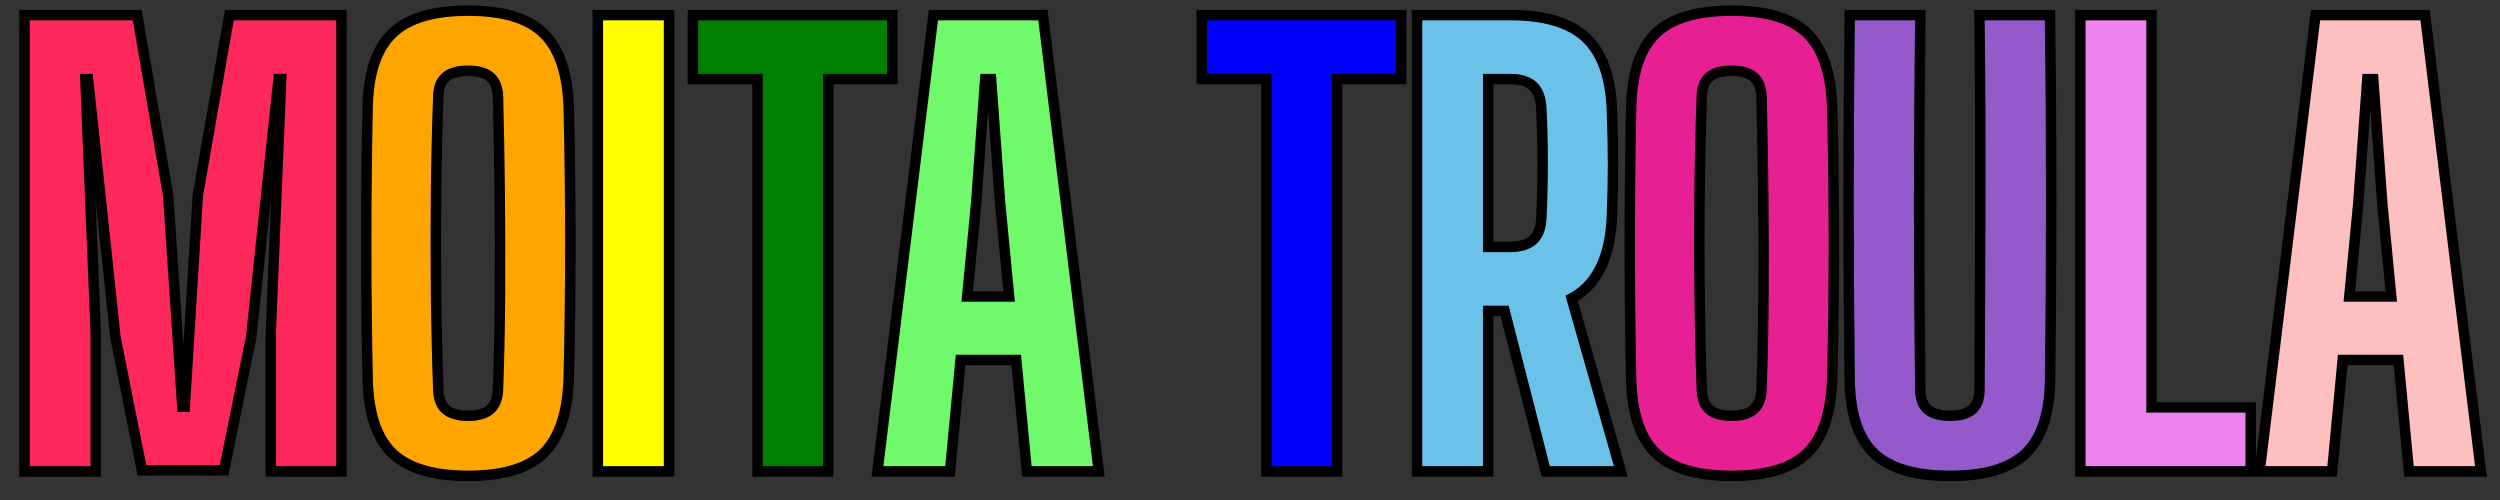
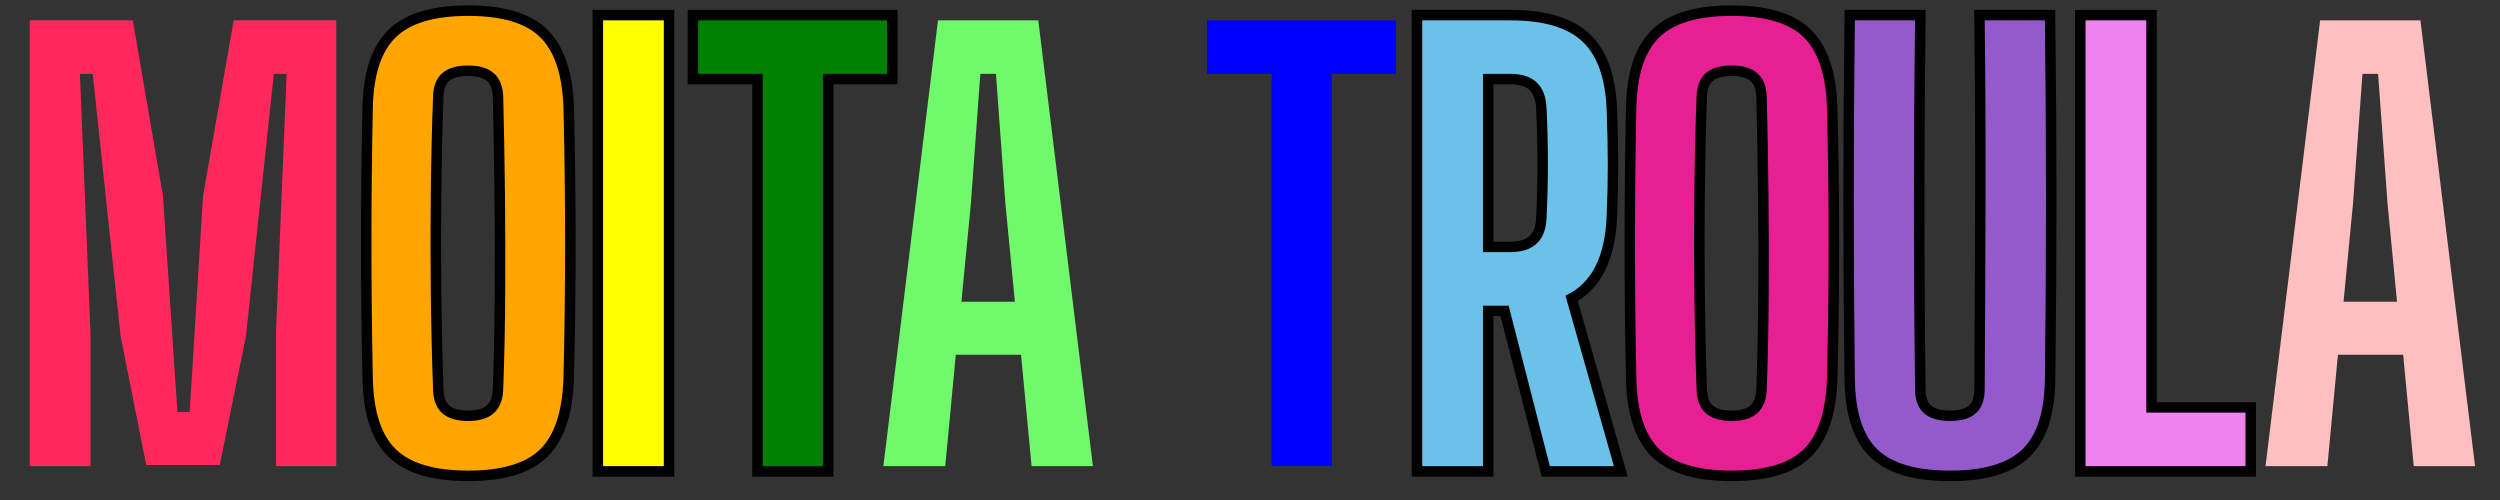
<svg xmlns="http://www.w3.org/2000/svg" width="1134" zoomAndPan="magnify" viewBox="0 0 850.5 170.25" height="227" preserveAspectRatio="xMidYMid meet" version="1.0">
  <rect x="0" y="0" width="850.5" height="170.25" fill="#333333" stroke="none" />
  <defs>
    <g />
    <clipPath id="7275e19d4b">
      <path d="M 1.617 0 L 155 0 L 155 169.504 L 1.617 169.504 Z M 1.617 0 " clip-rule="nonzero" />
    </clipPath>
    <clipPath id="a9cfa69dec">
      <path d="M 86 0 L 233 0 L 233 169.504 L 86 169.504 Z M 86 0 " clip-rule="nonzero" />
    </clipPath>
    <clipPath id="4b42b1834a">
-       <path d="M 260 0 L 413 0 L 413 169.504 L 260 169.504 Z M 260 0 " clip-rule="nonzero" />
-     </clipPath>
+       </clipPath>
    <clipPath id="9dc8be1c5c">
      <path d="M 443 0 L 590 0 L 590 169.504 L 443 169.504 Z M 443 0 " clip-rule="nonzero" />
    </clipPath>
    <clipPath id="29057f04cb">
      <path d="M 516 0 L 663 0 L 663 169.504 L 516 169.504 Z M 516 0 " clip-rule="nonzero" />
    </clipPath>
    <clipPath id="81e66c37dc">
      <path d="M 590 0 L 737 0 L 737 169.504 L 590 169.504 Z M 590 0 " clip-rule="nonzero" />
    </clipPath>
    <clipPath id="a7c8487366">
-       <path d="M 730 0 L 848.387 0 L 848.387 169.504 L 730 169.504 Z M 730 0 " clip-rule="nonzero" />
-     </clipPath>
+       </clipPath>
  </defs>
  <g clip-path="url(#7275e19d4b)">
-     <path stroke-linecap="butt" transform="matrix(1.753, 0, 0, 1.753, 0.365, -44.751)" fill="none" stroke-linejoin="miter" d="M 5.557 116 L 5.557 29.475 L 25.571 29.475 L 31.408 63.536 L 34.231 105.517 L 36.609 105.517 L 39.197 63.536 L 45.162 29.475 L 65.045 29.475 L 65.045 116 L 53.375 116 L 53.375 89.833 L 55.434 39.851 L 52.927 39.851 L 47.54 90.811 L 42.444 115.789 L 28.159 115.789 L 23.196 90.811 L 17.783 39.851 L 15.3 39.851 L 17.359 90.151 L 17.359 116 Z M 5.557 116 " stroke="#000000" stroke-width="4.056" stroke-opacity="1" stroke-miterlimit="4" />
-   </g>
+     </g>
  <g fill="#ff285c" fill-opacity="1">
    <g transform="translate(1.406, 158.578)">
      <g>
        <path d="M 8.719 0 L 8.719 -151.656 L 43.781 -151.656 L 54.031 -91.938 L 58.953 -18.391 L 63.125 -18.391 L 67.672 -91.938 L 78.094 -151.656 L 112.984 -151.656 L 112.984 0 L 92.5 0 L 92.5 -45.875 L 96.109 -133.453 L 91.75 -133.453 L 82.266 -44.172 L 73.359 -0.375 L 48.344 -0.375 L 39.625 -44.172 L 30.141 -133.453 L 25.781 -133.453 L 29.375 -45.312 L 29.375 0 Z M 8.719 0 " />
      </g>
    </g>
  </g>
  <g clip-path="url(#a9cfa69dec)">
    <path stroke-linecap="butt" transform="matrix(1.753, 0, 0, 1.753, 117.56, -44.751)" fill="none" stroke-linejoin="miter" d="M 23.791 116.872 C 17.295 116.872 12.621 115.499 9.769 112.753 C 6.936 110.006 5.448 105.43 5.307 99.023 C 4.937 81.507 4.937 63.948 5.307 46.347 C 5.448 40.009 6.936 35.468 9.769 32.722 C 12.621 29.977 17.295 28.604 23.791 28.604 C 30.285 28.604 34.931 29.977 37.73 32.722 C 40.547 35.468 42.069 40.009 42.299 46.347 C 42.722 64.02 42.722 81.578 42.299 99.023 C 42.069 105.43 40.547 110.006 37.73 112.753 C 34.931 115.499 30.285 116.872 23.791 116.872 Z M 23.791 107.233 C 28.19 107.233 30.461 105.183 30.601 101.082 C 30.813 95.097 30.936 88.866 30.971 82.387 C 31.025 75.893 31.007 69.397 30.92 62.901 C 30.849 56.407 30.744 50.203 30.601 44.288 C 30.461 40.257 28.19 38.24 23.791 38.24 C 19.318 38.24 17.047 40.257 16.978 44.288 C 16.767 50.203 16.626 56.407 16.555 62.901 C 16.486 69.397 16.486 75.893 16.555 82.387 C 16.626 88.866 16.767 95.097 16.978 101.082 C 17.047 105.183 19.318 107.233 23.791 107.233 Z M 23.791 107.233 " stroke="#000000" stroke-width="4.056" stroke-opacity="1" stroke-miterlimit="4" />
  </g>
  <g fill="#ffa500" fill-opacity="1">
    <g transform="translate(117.56, 158.578)">
      <g>
        <path d="M 41.703 1.516 C 30.328 1.516 22.145 -0.883 17.156 -5.688 C 12.164 -10.488 9.539 -18.516 9.281 -29.766 C 8.656 -60.473 8.656 -91.242 9.281 -122.078 C 9.539 -133.203 12.164 -141.164 17.156 -145.969 C 22.145 -150.77 30.328 -153.172 41.703 -153.172 C 53.078 -153.172 61.227 -150.77 66.156 -145.969 C 71.082 -141.164 73.738 -133.203 74.125 -122.078 C 74.875 -91.117 74.875 -60.348 74.125 -29.766 C 73.738 -18.516 71.082 -10.488 66.156 -5.688 C 61.227 -0.883 53.078 1.516 41.703 1.516 Z M 41.703 -15.359 C 49.41 -15.359 53.391 -18.957 53.641 -26.156 C 54.023 -36.645 54.25 -47.578 54.312 -58.953 C 54.375 -70.328 54.344 -81.703 54.219 -93.078 C 54.094 -104.453 53.898 -115.32 53.641 -125.688 C 53.391 -132.758 49.41 -136.297 41.703 -136.297 C 33.867 -136.297 29.891 -132.758 29.766 -125.688 C 29.379 -115.32 29.125 -104.453 29 -93.078 C 28.875 -81.703 28.875 -70.328 29 -58.953 C 29.125 -47.578 29.379 -36.645 29.766 -26.156 C 29.891 -18.957 33.867 -15.359 41.703 -15.359 Z M 41.703 -15.359 " />
      </g>
    </g>
  </g>
  <path stroke-linecap="butt" transform="matrix(1.753, 0, 0, 1.753, 193.737, -44.751)" fill="none" stroke-linejoin="miter" d="M 6.51 29.475 L 18.313 29.475 L 18.313 116 L 6.51 116 Z M 6.51 29.475 " stroke="#000000" stroke-width="4.056" stroke-opacity="1" stroke-miterlimit="4" />
  <g fill="#ffff00" fill-opacity="1">
    <g transform="translate(196.449, 158.578)">
      <g>
        <path d="M 8.719 0 L 8.719 -151.656 L 29.375 -151.656 L 29.375 0 Z M 8.719 0 " />
      </g>
    </g>
  </g>
  <path stroke-linecap="butt" transform="matrix(1.753, 0, 0, 1.753, 230.679, -44.751)" fill="none" stroke-linejoin="miter" d="M 16.429 116 L 16.429 39.851 L 3.889 39.851 L 3.889 29.475 L 40.564 29.475 L 40.564 39.851 L 28.127 39.851 L 28.127 116 Z M 16.429 116 " stroke="#000000" stroke-width="4.056" stroke-opacity="1" stroke-miterlimit="4" />
  <g fill="#008000" fill-opacity="1">
    <g transform="translate(233.144, 158.578)">
      <g>
        <path d="M 26.344 0 L 26.344 -133.453 L 4.359 -133.453 L 4.359 -151.656 L 68.625 -151.656 L 68.625 -133.453 L 46.828 -133.453 L 46.828 0 Z M 26.344 0 " />
      </g>
    </g>
  </g>
  <g clip-path="url(#4b42b1834a)">
    <path stroke-linecap="butt" transform="matrix(1.753, 0, 0, 1.753, 293.098, -44.751)" fill="none" stroke-linejoin="miter" d="M 4.232 116 L 14.846 29.475 L 34.306 29.475 L 44.894 116 L 33.011 116 L 30.952 94.375 L 18.305 94.375 L 16.246 116 Z M 19.388 84.103 L 29.764 84.103 L 27.917 65.067 L 26.094 39.851 L 23.058 39.851 L 21.209 65.067 Z M 19.388 84.103 " stroke="#000000" stroke-width="4.056" stroke-opacity="1" stroke-miterlimit="4" />
  </g>
  <g fill="#70f96a" fill-opacity="1">
    <g transform="translate(296.166, 158.578)">
      <g>
        <path d="M 4.359 0 L 22.938 -151.656 L 57.062 -151.656 L 75.641 0 L 54.781 0 L 51.188 -37.906 L 29 -37.906 L 25.406 0 Z M 30.906 -55.922 L 49.094 -55.922 L 45.875 -89.281 L 42.656 -133.453 L 37.344 -133.453 L 34.125 -89.281 Z M 30.906 -55.922 " />
      </g>
    </g>
  </g>
-   <path stroke-linecap="butt" transform="matrix(1.753, 0, 0, 1.753, 403.792, -44.751)" fill="none" stroke-linejoin="miter" d="M 16.43 116 L 16.43 39.851 L 3.887 39.851 L 3.887 29.475 L 40.562 29.475 L 40.562 39.851 L 28.127 39.851 L 28.127 116 Z M 16.43 116 " stroke="#000000" stroke-width="4.056" stroke-opacity="1" stroke-miterlimit="4" />
  <g fill="#0000ff" fill-opacity="1">
    <g transform="translate(406.257, 158.578)">
      <g>
        <path d="M 26.344 0 L 26.344 -133.453 L 4.359 -133.453 L 4.359 -151.656 L 68.625 -151.656 L 68.625 -133.453 L 46.828 -133.453 L 46.828 0 Z M 26.344 0 " />
      </g>
    </g>
  </g>
  <g clip-path="url(#9dc8be1c5c)">
    <path stroke-linecap="butt" transform="matrix(1.753, 0, 0, 1.753, 475.128, -44.751)" fill="none" stroke-linejoin="miter" d="M 4.964 116 L 4.964 29.475 L 22.074 29.475 C 28.481 29.475 33.146 30.848 36.067 33.593 C 38.989 36.339 40.556 40.812 40.767 47.007 C 40.908 50.967 40.979 54.461 40.979 57.49 C 40.979 60.516 40.908 63.799 40.767 67.338 C 40.487 75.416 37.819 80.611 32.767 82.915 L 42.167 116 L 29.732 116 L 21.731 84.843 L 16.766 84.843 L 16.766 116 Z M 16.766 74.467 L 21.941 74.467 C 26.5 74.467 28.885 72.301 29.096 67.971 C 29.449 60.773 29.449 53.599 29.096 46.452 C 28.885 42.051 26.545 39.851 22.074 39.851 L 16.766 39.851 Z M 16.766 74.467 " stroke="#000000" stroke-width="4.056" stroke-opacity="1" stroke-miterlimit="4" />
  </g>
  <g fill="#6ac2e8" fill-opacity="1">
    <g transform="translate(475.128, 158.578)">
      <g>
        <path d="M 8.719 0 L 8.719 -151.656 L 38.672 -151.656 C 49.922 -151.656 58.102 -149.254 63.219 -144.453 C 68.332 -139.648 71.082 -131.812 71.469 -120.938 C 71.719 -113.988 71.844 -107.859 71.844 -102.547 C 71.844 -97.242 71.719 -91.492 71.469 -85.297 C 70.957 -71.148 66.281 -62.051 57.438 -58 L 73.922 0 L 52.125 0 L 38.109 -54.594 L 29.375 -54.594 L 29.375 0 Z M 29.375 -72.797 L 38.484 -72.797 C 46.441 -72.797 50.613 -76.586 51 -84.172 C 51.625 -96.805 51.625 -109.379 51 -121.891 C 50.613 -129.598 46.504 -133.453 38.672 -133.453 L 29.375 -133.453 Z M 29.375 -72.797 " />
      </g>
    </g>
  </g>
  <g clip-path="url(#29057f04cb)">
    <path stroke-linecap="butt" transform="matrix(1.753, 0, 0, 1.753, 545.19, -44.751)" fill="none" stroke-linejoin="miter" d="M 25.056 116.872 C 18.56 116.872 13.887 115.499 11.034 112.753 C 8.202 110.006 6.713 105.43 6.573 99.023 C 6.203 81.507 6.203 63.948 6.573 46.347 C 6.713 40.009 8.202 35.468 11.034 32.722 C 13.887 29.977 18.56 28.604 25.056 28.604 C 31.55 28.604 36.199 29.977 38.996 32.722 C 41.813 35.468 43.335 40.009 43.564 46.347 C 43.988 64.02 43.988 81.578 43.564 99.023 C 43.335 105.43 41.813 110.006 38.996 112.753 C 36.199 115.499 31.55 116.872 25.056 116.872 Z M 25.056 107.233 C 29.455 107.233 31.726 105.183 31.867 101.082 C 32.078 95.097 32.203 88.866 32.237 82.387 C 32.29 75.893 32.272 69.397 32.185 62.901 C 32.114 56.407 32.009 50.203 31.867 44.288 C 31.726 40.257 29.455 38.24 25.056 38.24 C 20.584 38.24 18.313 40.257 18.244 44.288 C 18.032 50.203 17.891 56.407 17.82 62.901 C 17.751 69.397 17.751 75.893 17.82 82.387 C 17.891 88.866 18.032 95.097 18.244 101.082 C 18.313 105.183 20.584 107.233 25.056 107.233 Z M 25.056 107.233 " stroke="#000000" stroke-width="4.056" stroke-opacity="1" stroke-miterlimit="4" />
  </g>
  <g fill="#e61f93" fill-opacity="1">
    <g transform="translate(547.409, 158.578)">
      <g>
        <path d="M 41.703 1.516 C 30.328 1.516 22.145 -0.883 17.156 -5.688 C 12.164 -10.488 9.539 -18.516 9.281 -29.766 C 8.656 -60.473 8.656 -91.242 9.281 -122.078 C 9.539 -133.203 12.164 -141.164 17.156 -145.969 C 22.145 -150.77 30.328 -153.172 41.703 -153.172 C 53.078 -153.172 61.227 -150.77 66.156 -145.969 C 71.082 -141.164 73.738 -133.203 74.125 -122.078 C 74.875 -91.117 74.875 -60.348 74.125 -29.766 C 73.738 -18.516 71.082 -10.488 66.156 -5.688 C 61.227 -0.883 53.078 1.516 41.703 1.516 Z M 41.703 -15.359 C 49.41 -15.359 53.391 -18.957 53.641 -26.156 C 54.023 -36.645 54.25 -47.578 54.312 -58.953 C 54.375 -70.328 54.344 -81.703 54.219 -93.078 C 54.094 -104.453 53.898 -115.32 53.641 -125.688 C 53.391 -132.758 49.41 -136.297 41.703 -136.297 C 33.867 -136.297 29.891 -132.758 29.766 -125.688 C 29.379 -115.32 29.125 -104.453 29 -93.078 C 28.875 -81.703 28.875 -70.328 29 -58.953 C 29.125 -47.578 29.379 -36.645 29.766 -26.156 C 29.891 -18.957 33.867 -15.359 41.703 -15.359 Z M 41.703 -15.359 " />
      </g>
    </g>
  </g>
  <g clip-path="url(#81e66c37dc)">
    <path stroke-linecap="butt" transform="matrix(1.753, 0, 0, 1.753, 620.562, -44.751)" fill="none" stroke-linejoin="miter" d="M 24.465 116.872 C 17.9 116.872 13.191 115.499 10.339 112.753 C 7.506 110.006 6.053 105.43 5.982 99.023 C 5.683 75.875 5.683 52.692 5.982 29.475 L 17.653 29.475 C 17.512 41.021 17.443 52.957 17.443 65.279 C 17.443 77.6 17.512 89.534 17.653 101.082 C 17.653 105.183 19.924 107.233 24.465 107.233 C 28.936 107.233 31.171 105.183 31.171 101.082 C 31.242 89.534 31.296 77.6 31.331 65.279 C 31.365 52.957 31.314 41.021 31.171 29.475 L 42.842 29.475 C 43.143 52.692 43.143 75.875 42.842 99.023 C 42.773 105.43 41.311 110.006 38.46 112.753 C 35.626 115.499 30.961 116.872 24.465 116.872 Z M 24.465 116.872 " stroke="#000000" stroke-width="4.056" stroke-opacity="1" stroke-miterlimit="4" />
  </g>
  <g fill="#945acb" fill-opacity="1">
    <g transform="translate(621.931, 158.578)">
      <g>
        <path d="M 41.516 1.516 C 30.016 1.516 21.766 -0.883 16.766 -5.688 C 11.773 -10.488 9.219 -18.516 9.094 -29.766 C 8.594 -70.328 8.594 -110.957 9.094 -151.656 L 29.578 -151.656 C 29.316 -131.426 29.188 -110.504 29.188 -88.891 C 29.188 -67.285 29.316 -46.375 29.578 -26.156 C 29.578 -18.957 33.555 -15.359 41.516 -15.359 C 49.348 -15.359 53.266 -18.957 53.266 -26.156 C 53.391 -46.375 53.484 -67.285 53.547 -88.891 C 53.609 -110.504 53.516 -131.426 53.266 -151.656 L 73.734 -151.656 C 74.242 -110.957 74.242 -70.328 73.734 -29.766 C 73.609 -18.516 71.051 -10.488 66.062 -5.688 C 61.07 -0.883 52.891 1.516 41.516 1.516 Z M 41.516 1.516 " />
      </g>
    </g>
  </g>
  <g clip-path="url(#a7c8487366)">
    <path stroke-linecap="butt" transform="matrix(1.753, 0, 0, 1.753, 762.643, -44.751)" fill="none" stroke-linejoin="miter" d="M 4.607 116 L 15.222 29.475 L 34.681 29.475 L 45.269 116 L 33.387 116 L 31.327 94.375 L 18.68 94.375 L 16.621 116 Z M 19.764 84.103 L 30.14 84.103 L 28.292 65.067 L 26.469 39.851 L 23.434 39.851 L 21.584 65.067 Z M 19.764 84.103 " stroke="#000000" stroke-width="4.056" stroke-opacity="1" stroke-miterlimit="4" />
  </g>
  <g fill="#fdbfbf" fill-opacity="1">
    <g transform="translate(766.368, 158.578)">
      <g>
        <path d="M 4.359 0 L 22.938 -151.656 L 57.062 -151.656 L 75.641 0 L 54.781 0 L 51.188 -37.906 L 29 -37.906 L 25.406 0 Z M 30.906 -55.922 L 49.094 -55.922 L 45.875 -89.281 L 42.656 -133.453 L 37.344 -133.453 L 34.125 -89.281 Z M 30.906 -55.922 " />
      </g>
    </g>
  </g>
  <path stroke-linecap="butt" transform="matrix(1.753, 0, 0, 1.753, 696.514, -44.751)" fill="none" stroke-linejoin="miter" d="M 7.402 116 L 7.402 29.475 L 19.204 29.475 L 19.204 105.624 L 38.452 105.624 L 38.452 116 Z M 7.402 116 " stroke="#000000" stroke-width="4.056" stroke-opacity="1" stroke-miterlimit="4" />
  <g fill="#ee82ee" fill-opacity="1">
    <g transform="translate(700.787, 158.578)">
      <g>
        <path d="M 8.719 0 L 8.719 -151.656 L 29.375 -151.656 L 29.375 -18.203 L 63.125 -18.203 L 63.125 0 Z M 8.719 0 " />
      </g>
    </g>
  </g>
</svg>